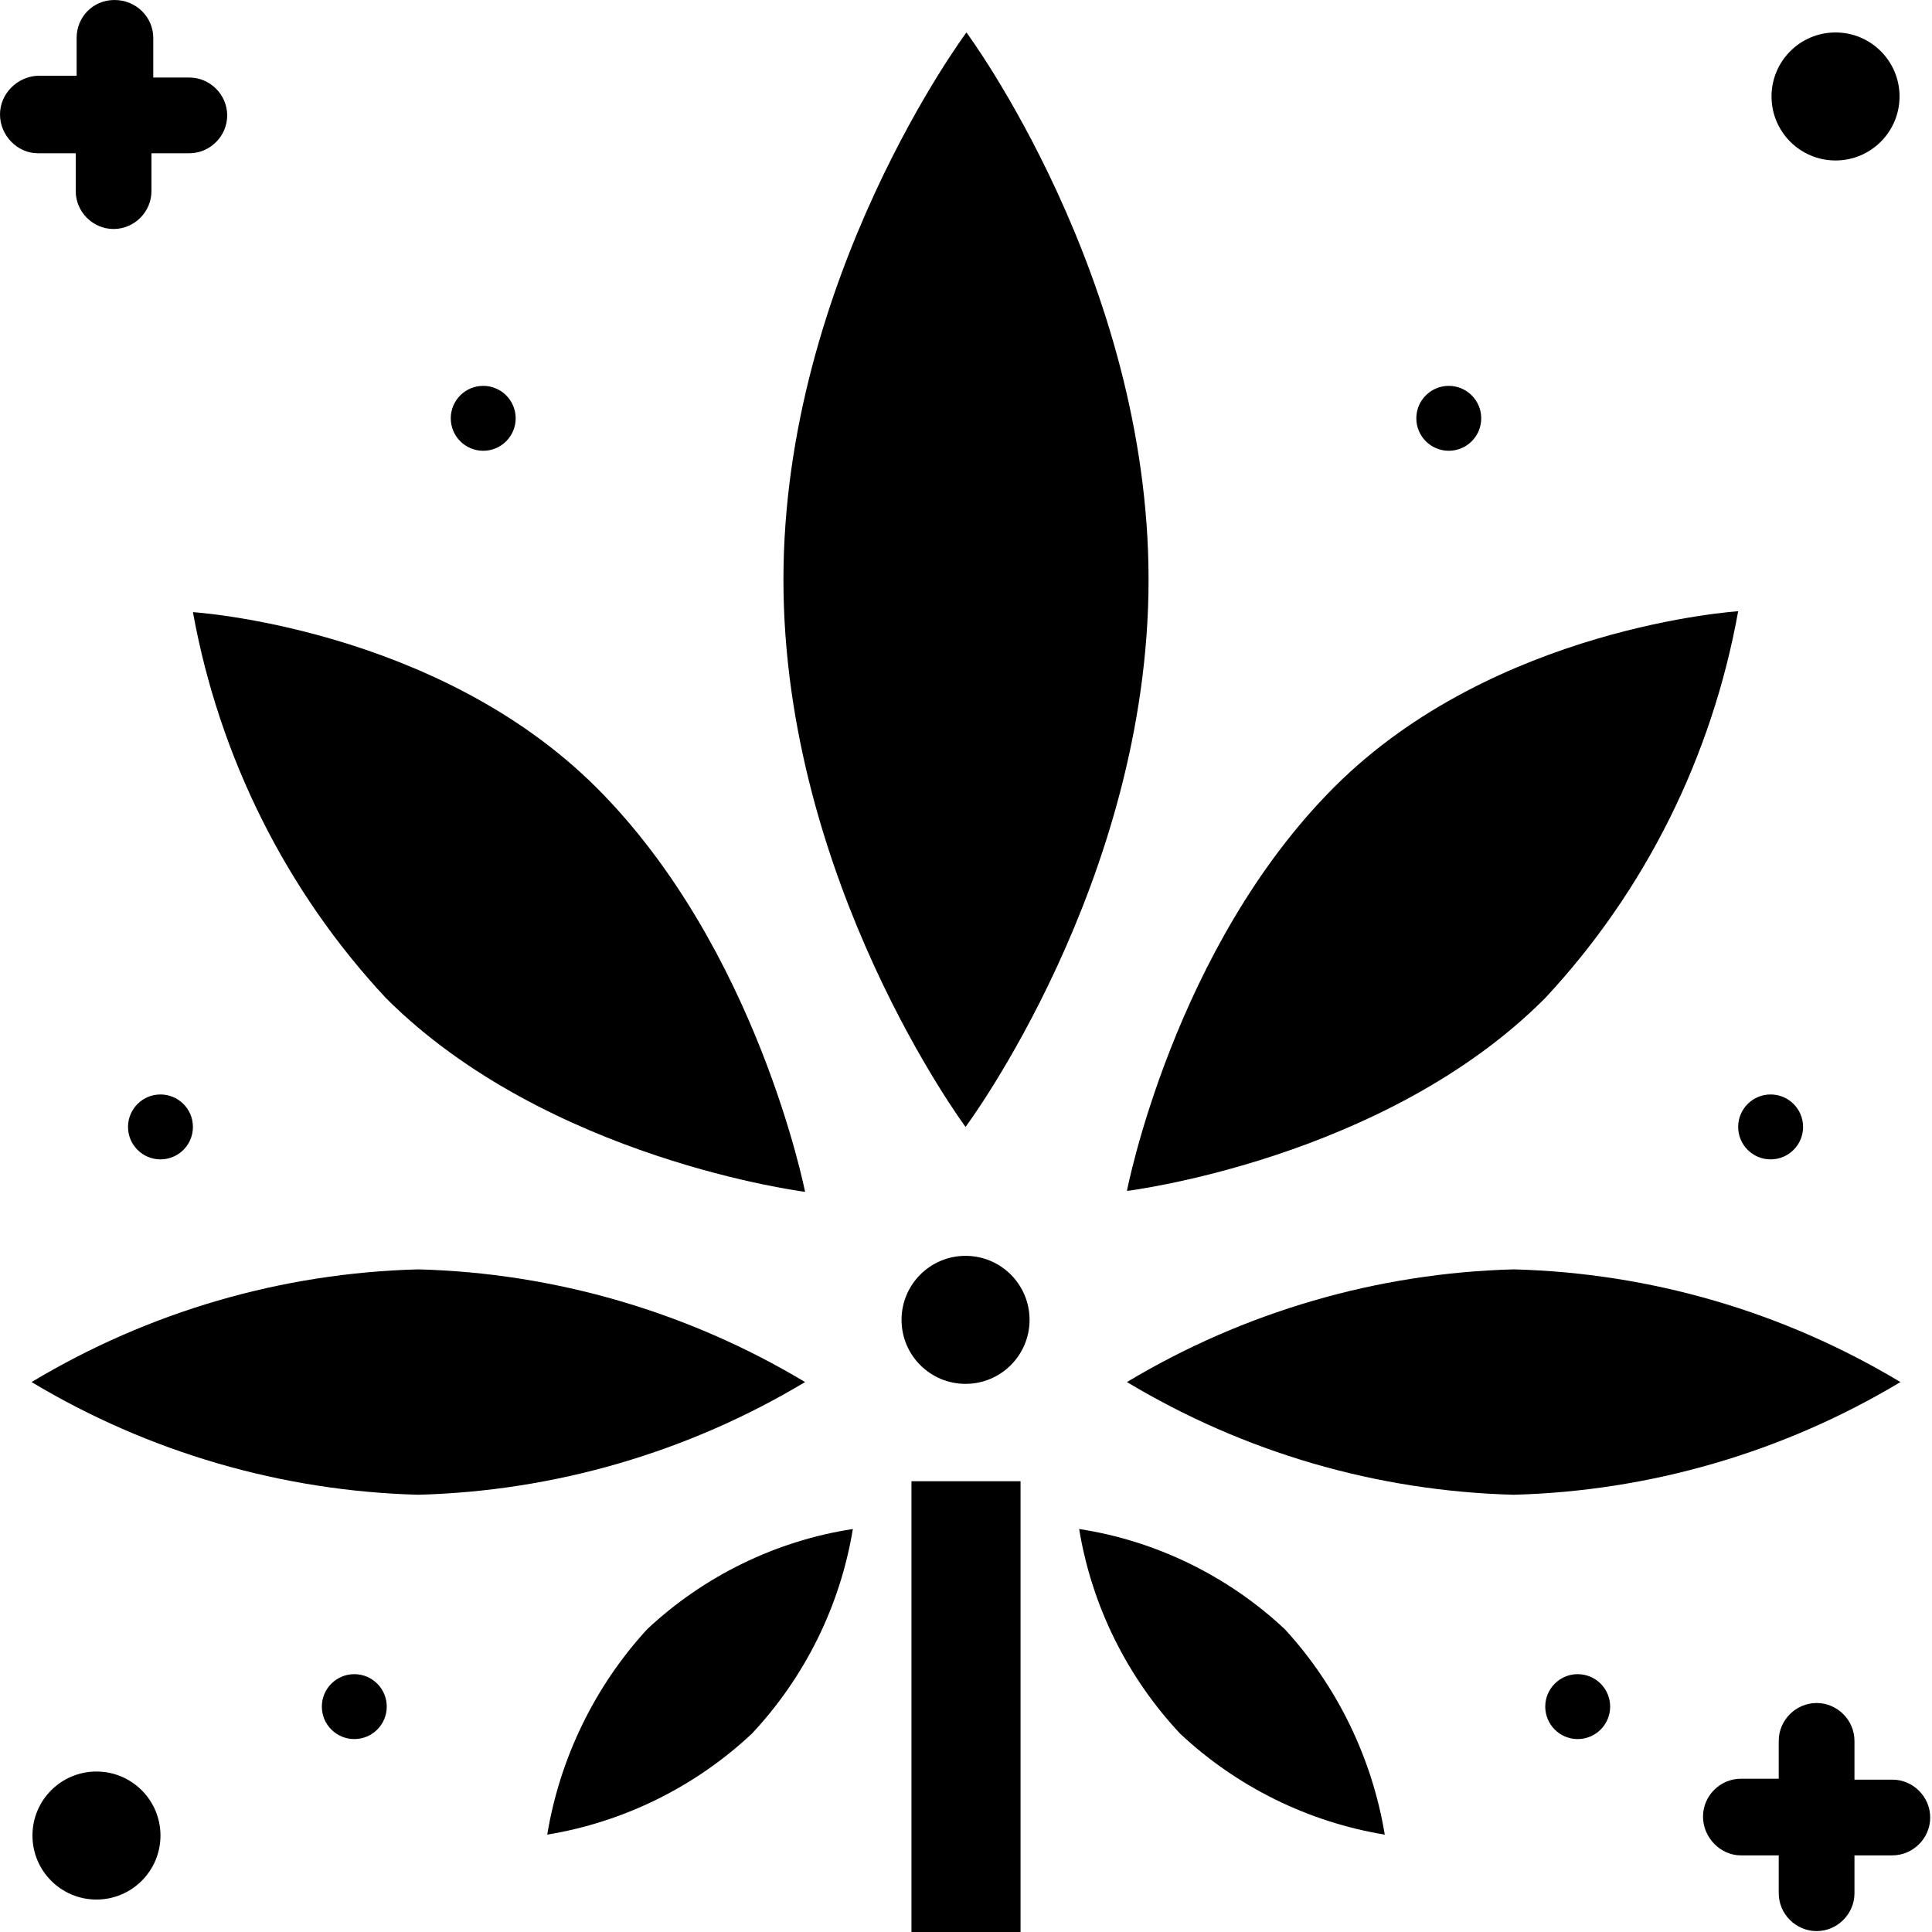
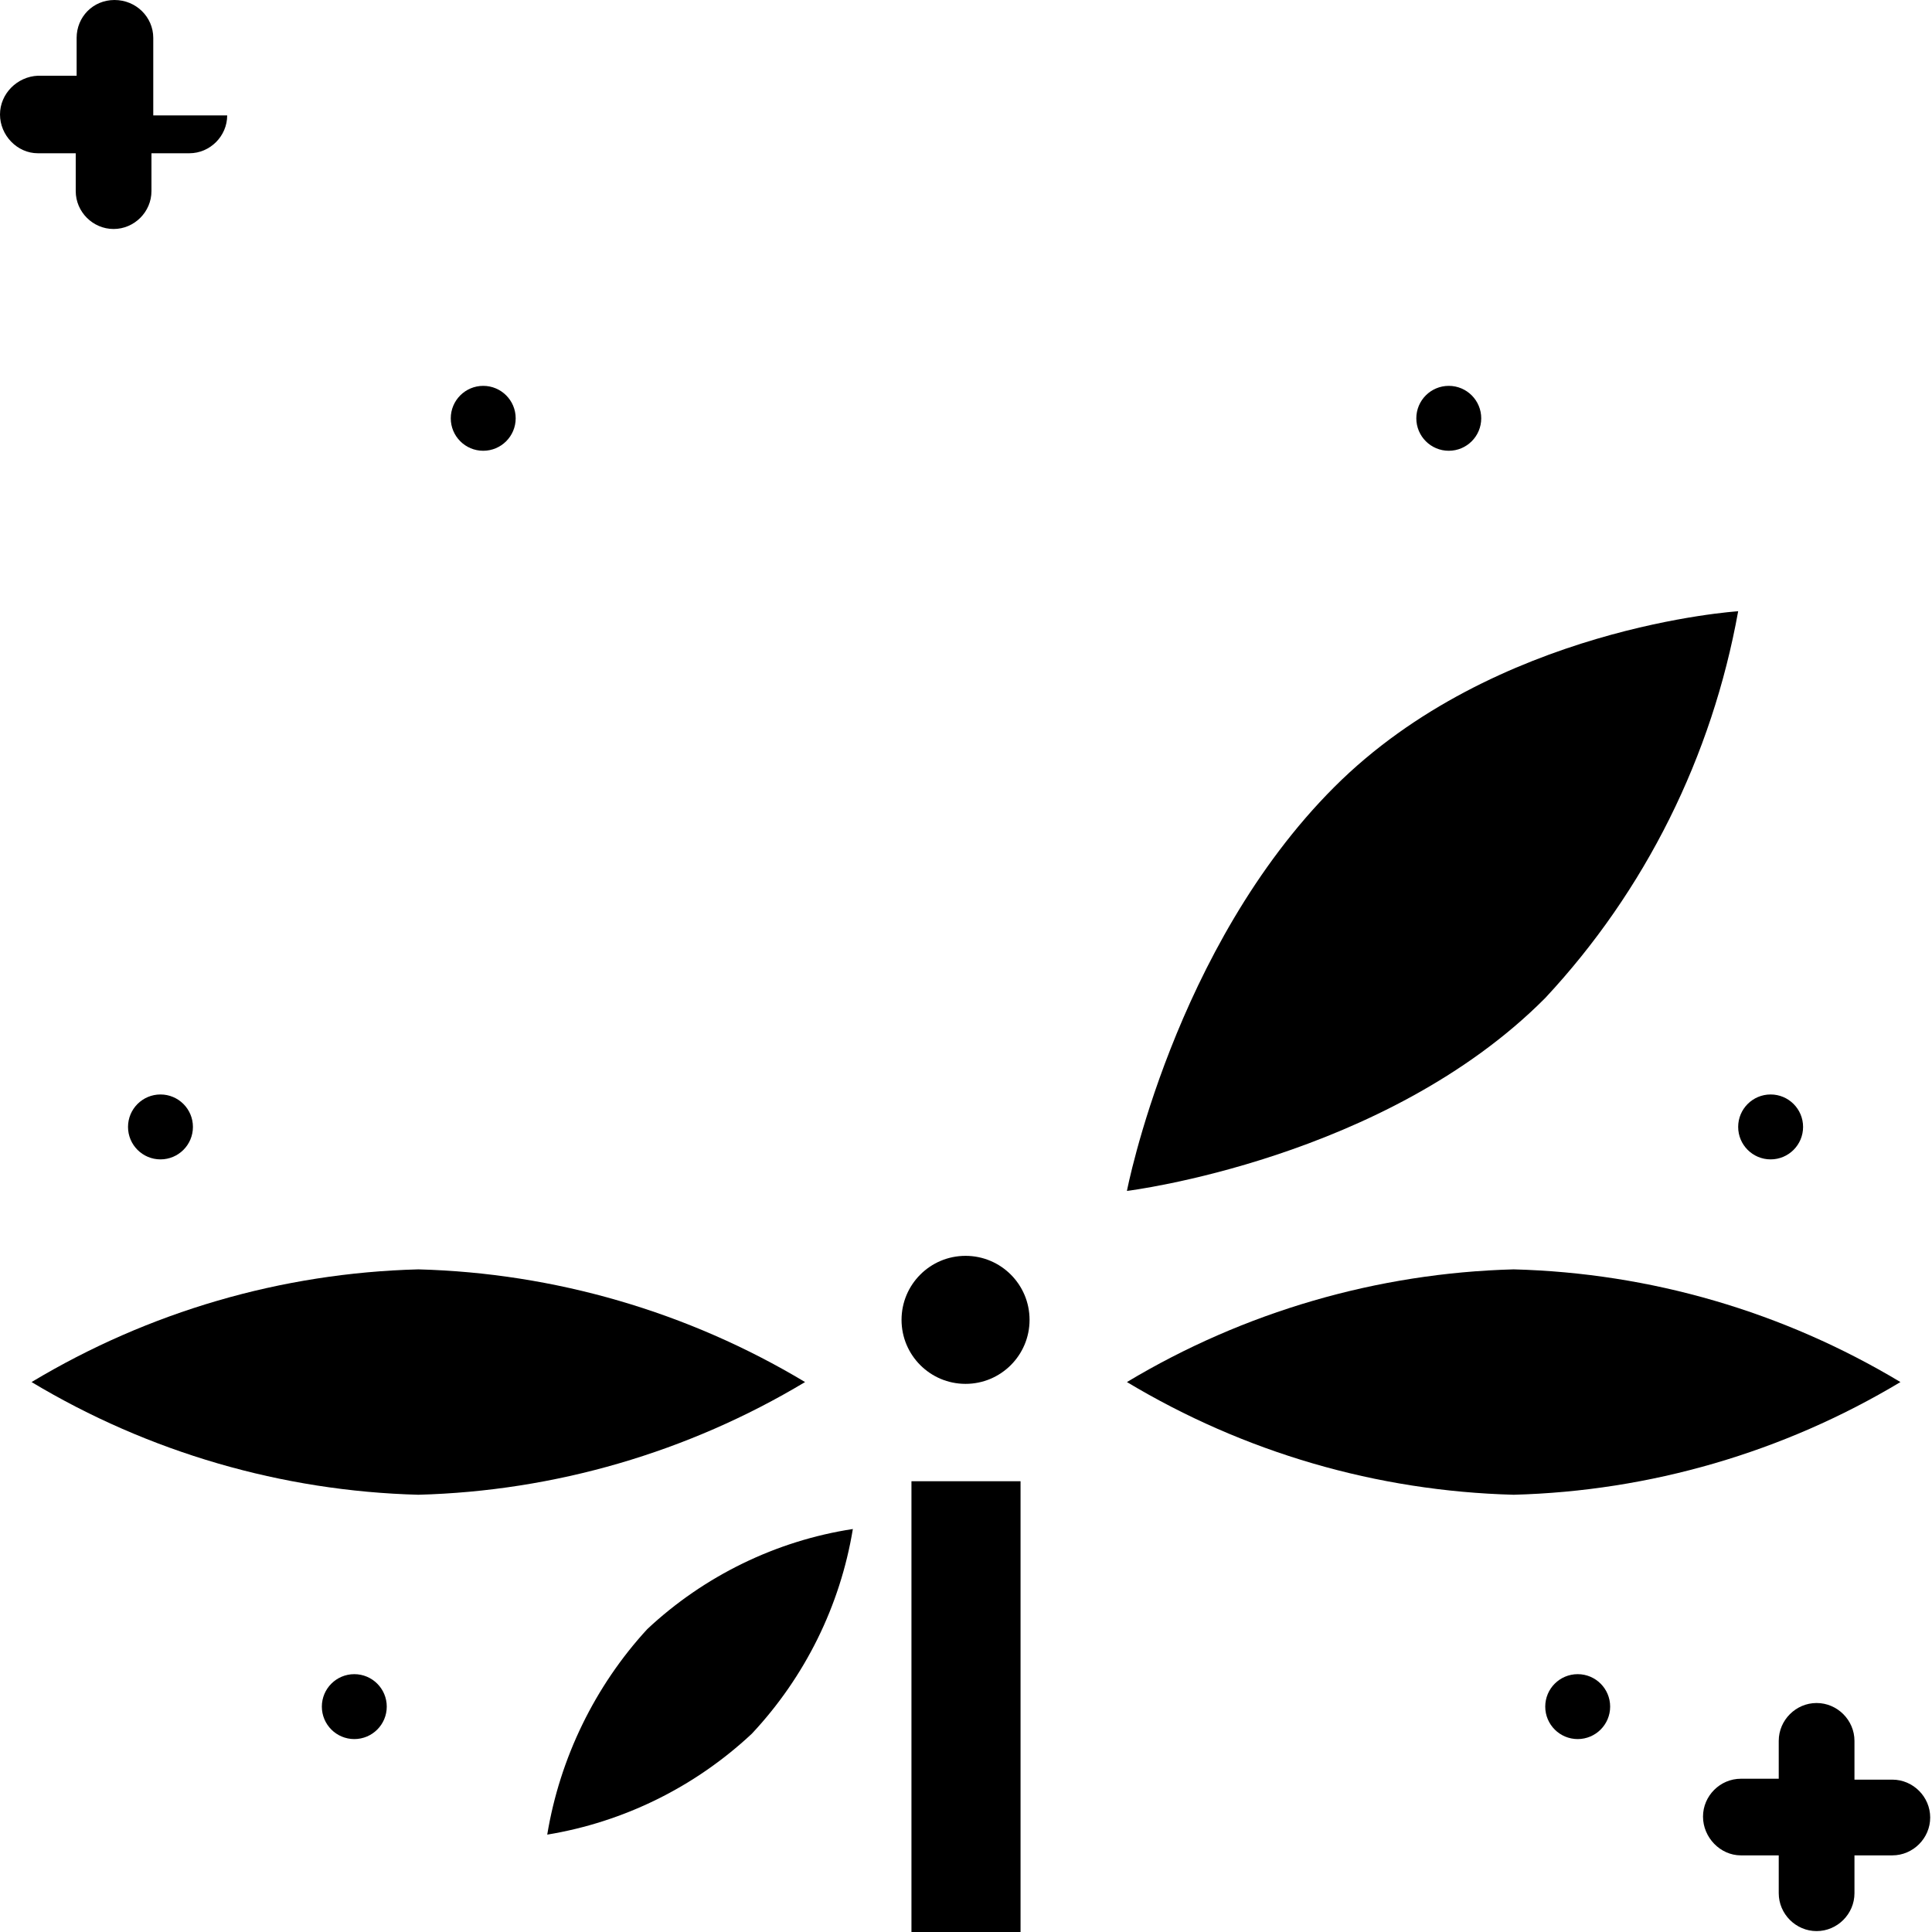
<svg xmlns="http://www.w3.org/2000/svg" version="1.1" id="Layer_1" x="0px" y="0px" viewBox="0 0 214.3 214.3" style="enable-background:new 0 0 214.3 214.3;" xml:space="preserve">
  <g>
    <g id="Flat">
      <g id="Color">
        <g>
-           <path d="M130.9,192.3c6.3,5.9,14.2,9.8,22.7,11.2c-1.4-8.5-5.3-16.5-11.1-22.8c-6.3-5.9-14.3-9.8-22.8-11.1      C121.1,178.1,125,186,130.9,192.3z" />
-           <path d="M127.4,64.3c0-33.5-20.2-60.7-20.2-60.7S86.9,30.8,86.9,64.3s20.2,60.7,20.2,60.7S127.4,97.8,127.4,64.3z" />
          <path d="M171.4,110.7c11.1-11.9,18.5-26.8,21.4-42.9c0,0-27,1.7-44.8,19.5S125,132.1,125,132.1S153.6,128.6,171.4,110.7z" />
          <path d="M167.9,165.8c15.1-0.4,29.9-4.7,42.9-12.5c-13-7.8-27.7-12.1-42.9-12.5c-15.1,0.4-29.9,4.7-42.9,12.5      C138,161.1,152.7,165.4,167.9,165.8z" />
-           <path d="M42.8,110.7C31.7,98.8,24.3,83.9,21.4,67.9c0,0,27,1.7,44.8,19.5s23.1,44.8,23.1,44.8S60.7,128.6,42.8,110.7z" />
          <path d="M46.4,165.8c-15.1-0.4-29.9-4.7-42.9-12.5c13-7.8,27.7-12.1,42.9-12.5c15.1,0.4,29.9,4.7,42.9,12.5      C76.3,161.1,61.5,165.4,46.4,165.8z" />
          <path d="M83.4,192.3c-6.3,5.9-14.2,9.8-22.7,11.2c1.4-8.5,5.3-16.5,11.1-22.8c6.3-5.9,14.3-9.8,22.8-11.1      C93.2,178.1,89.3,186,83.4,192.3z" />
          <circle cx="107.1" cy="146.4" r="7.1" />
-           <circle cx="203.6" cy="10.7" r="7.1" />
-           <circle cx="10.7" cy="203.6" r="7.1" />
          <rect x="101.1" y="164.3" width="12.1" height="50" />
        </g>
        <circle cx="53.6" cy="46.4" r="3.6" />
        <circle cx="39.3" cy="189.3" r="3.6" />
        <circle cx="17.8" cy="125" r="3.6" />
        <circle cx="160.7" cy="46.4" r="3.6" />
        <circle cx="175" cy="189.3" r="3.6" />
        <circle cx="196.4" cy="125" r="3.6" />
-         <path d="M4.2,17h4.2v4.2c0,2.3,1.9,4.2,4.2,4.2s4.2-1.9,4.2-4.2V17h4.2c2.3,0,4.2-1.9,4.2-4.2s-1.9-4.2-4.2-4.2H17V4.2     C17,1.9,15.1,0,12.7,0S8.5,1.9,8.5,4.2v4.2H4.2C1.9,8.5,0,10.4,0,12.7S1.9,17,4.2,17z" />
+         <path d="M4.2,17h4.2v4.2c0,2.3,1.9,4.2,4.2,4.2s4.2-1.9,4.2-4.2V17h4.2c2.3,0,4.2-1.9,4.2-4.2H17V4.2     C17,1.9,15.1,0,12.7,0S8.5,1.9,8.5,4.2v4.2H4.2C1.9,8.5,0,10.4,0,12.7S1.9,17,4.2,17z" />
        <path d="M193.1,205.8h4.2v4.2c0,2.3,1.9,4.2,4.2,4.2s4.2-1.9,4.2-4.2v-4.2h4.2c2.3,0,4.2-1.9,4.2-4.2s-1.9-4.2-4.2-4.2h-4.2v-4.3     c0-2.3-1.9-4.2-4.2-4.2s-4.2,1.9-4.2,4.2v4.2h-4.2c-2.3,0-4.2,1.9-4.2,4.2S190.8,205.8,193.1,205.8z" />
      </g>
    </g>
  </g>
</svg>